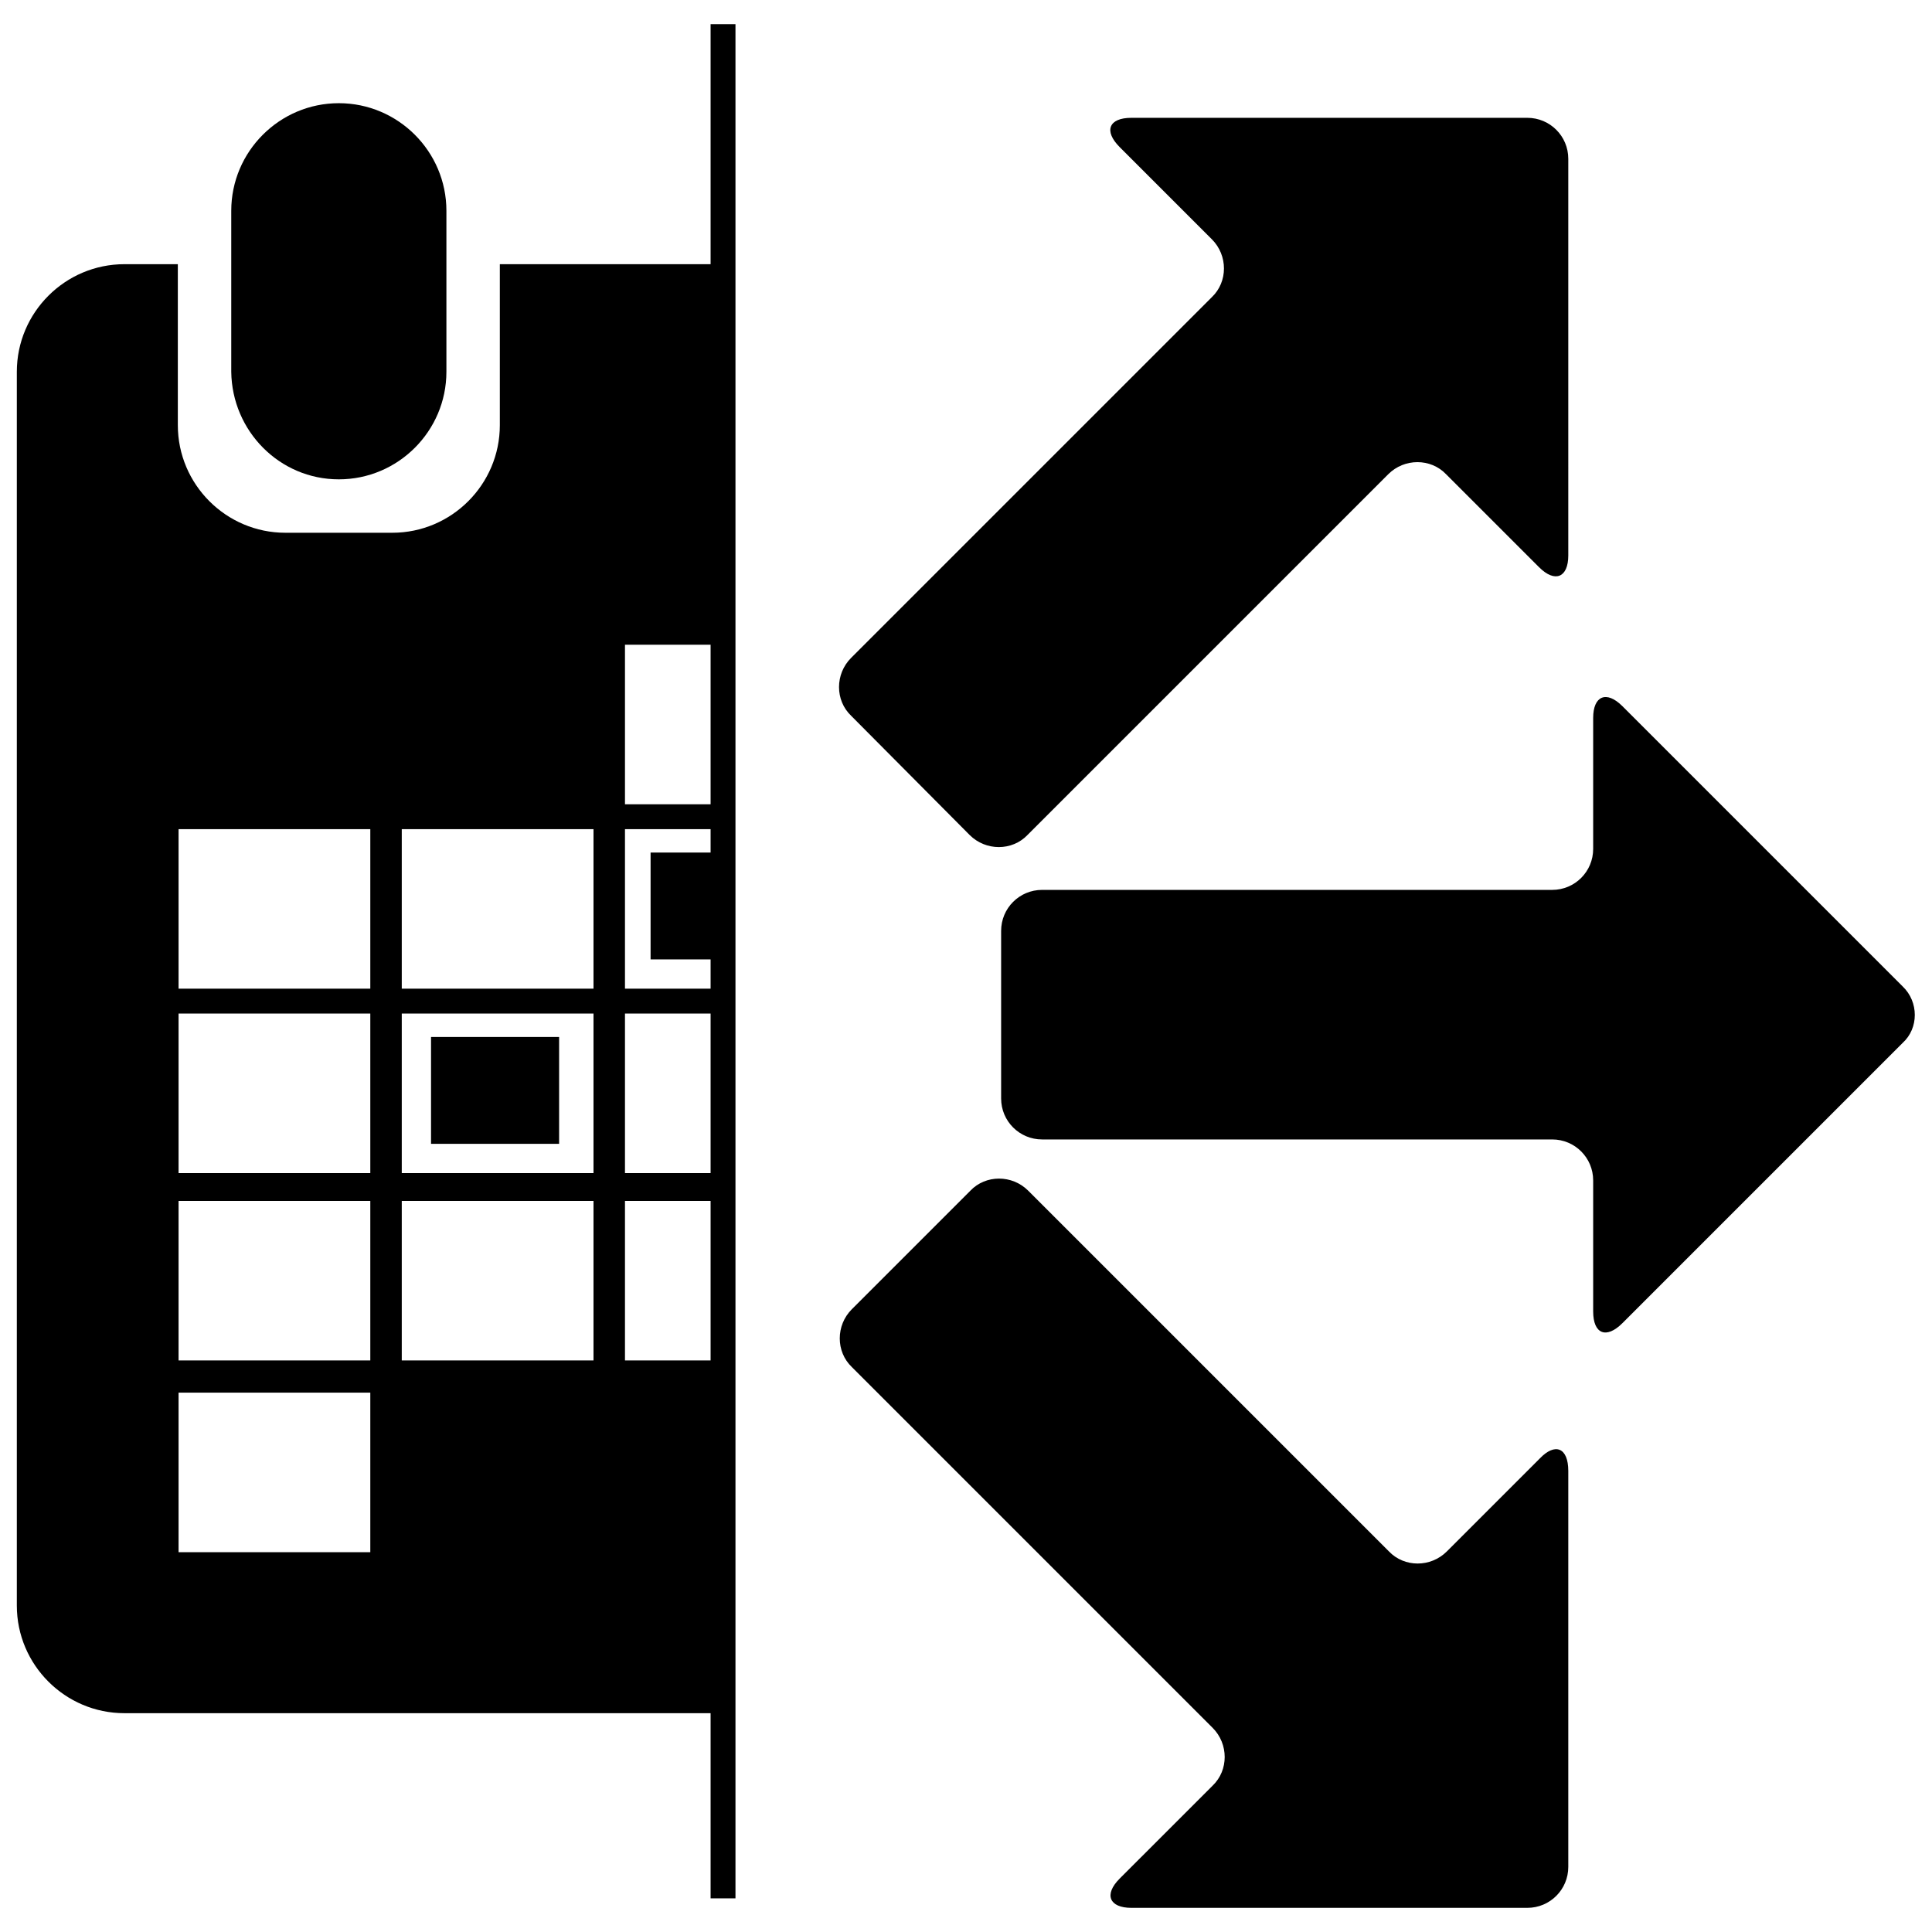
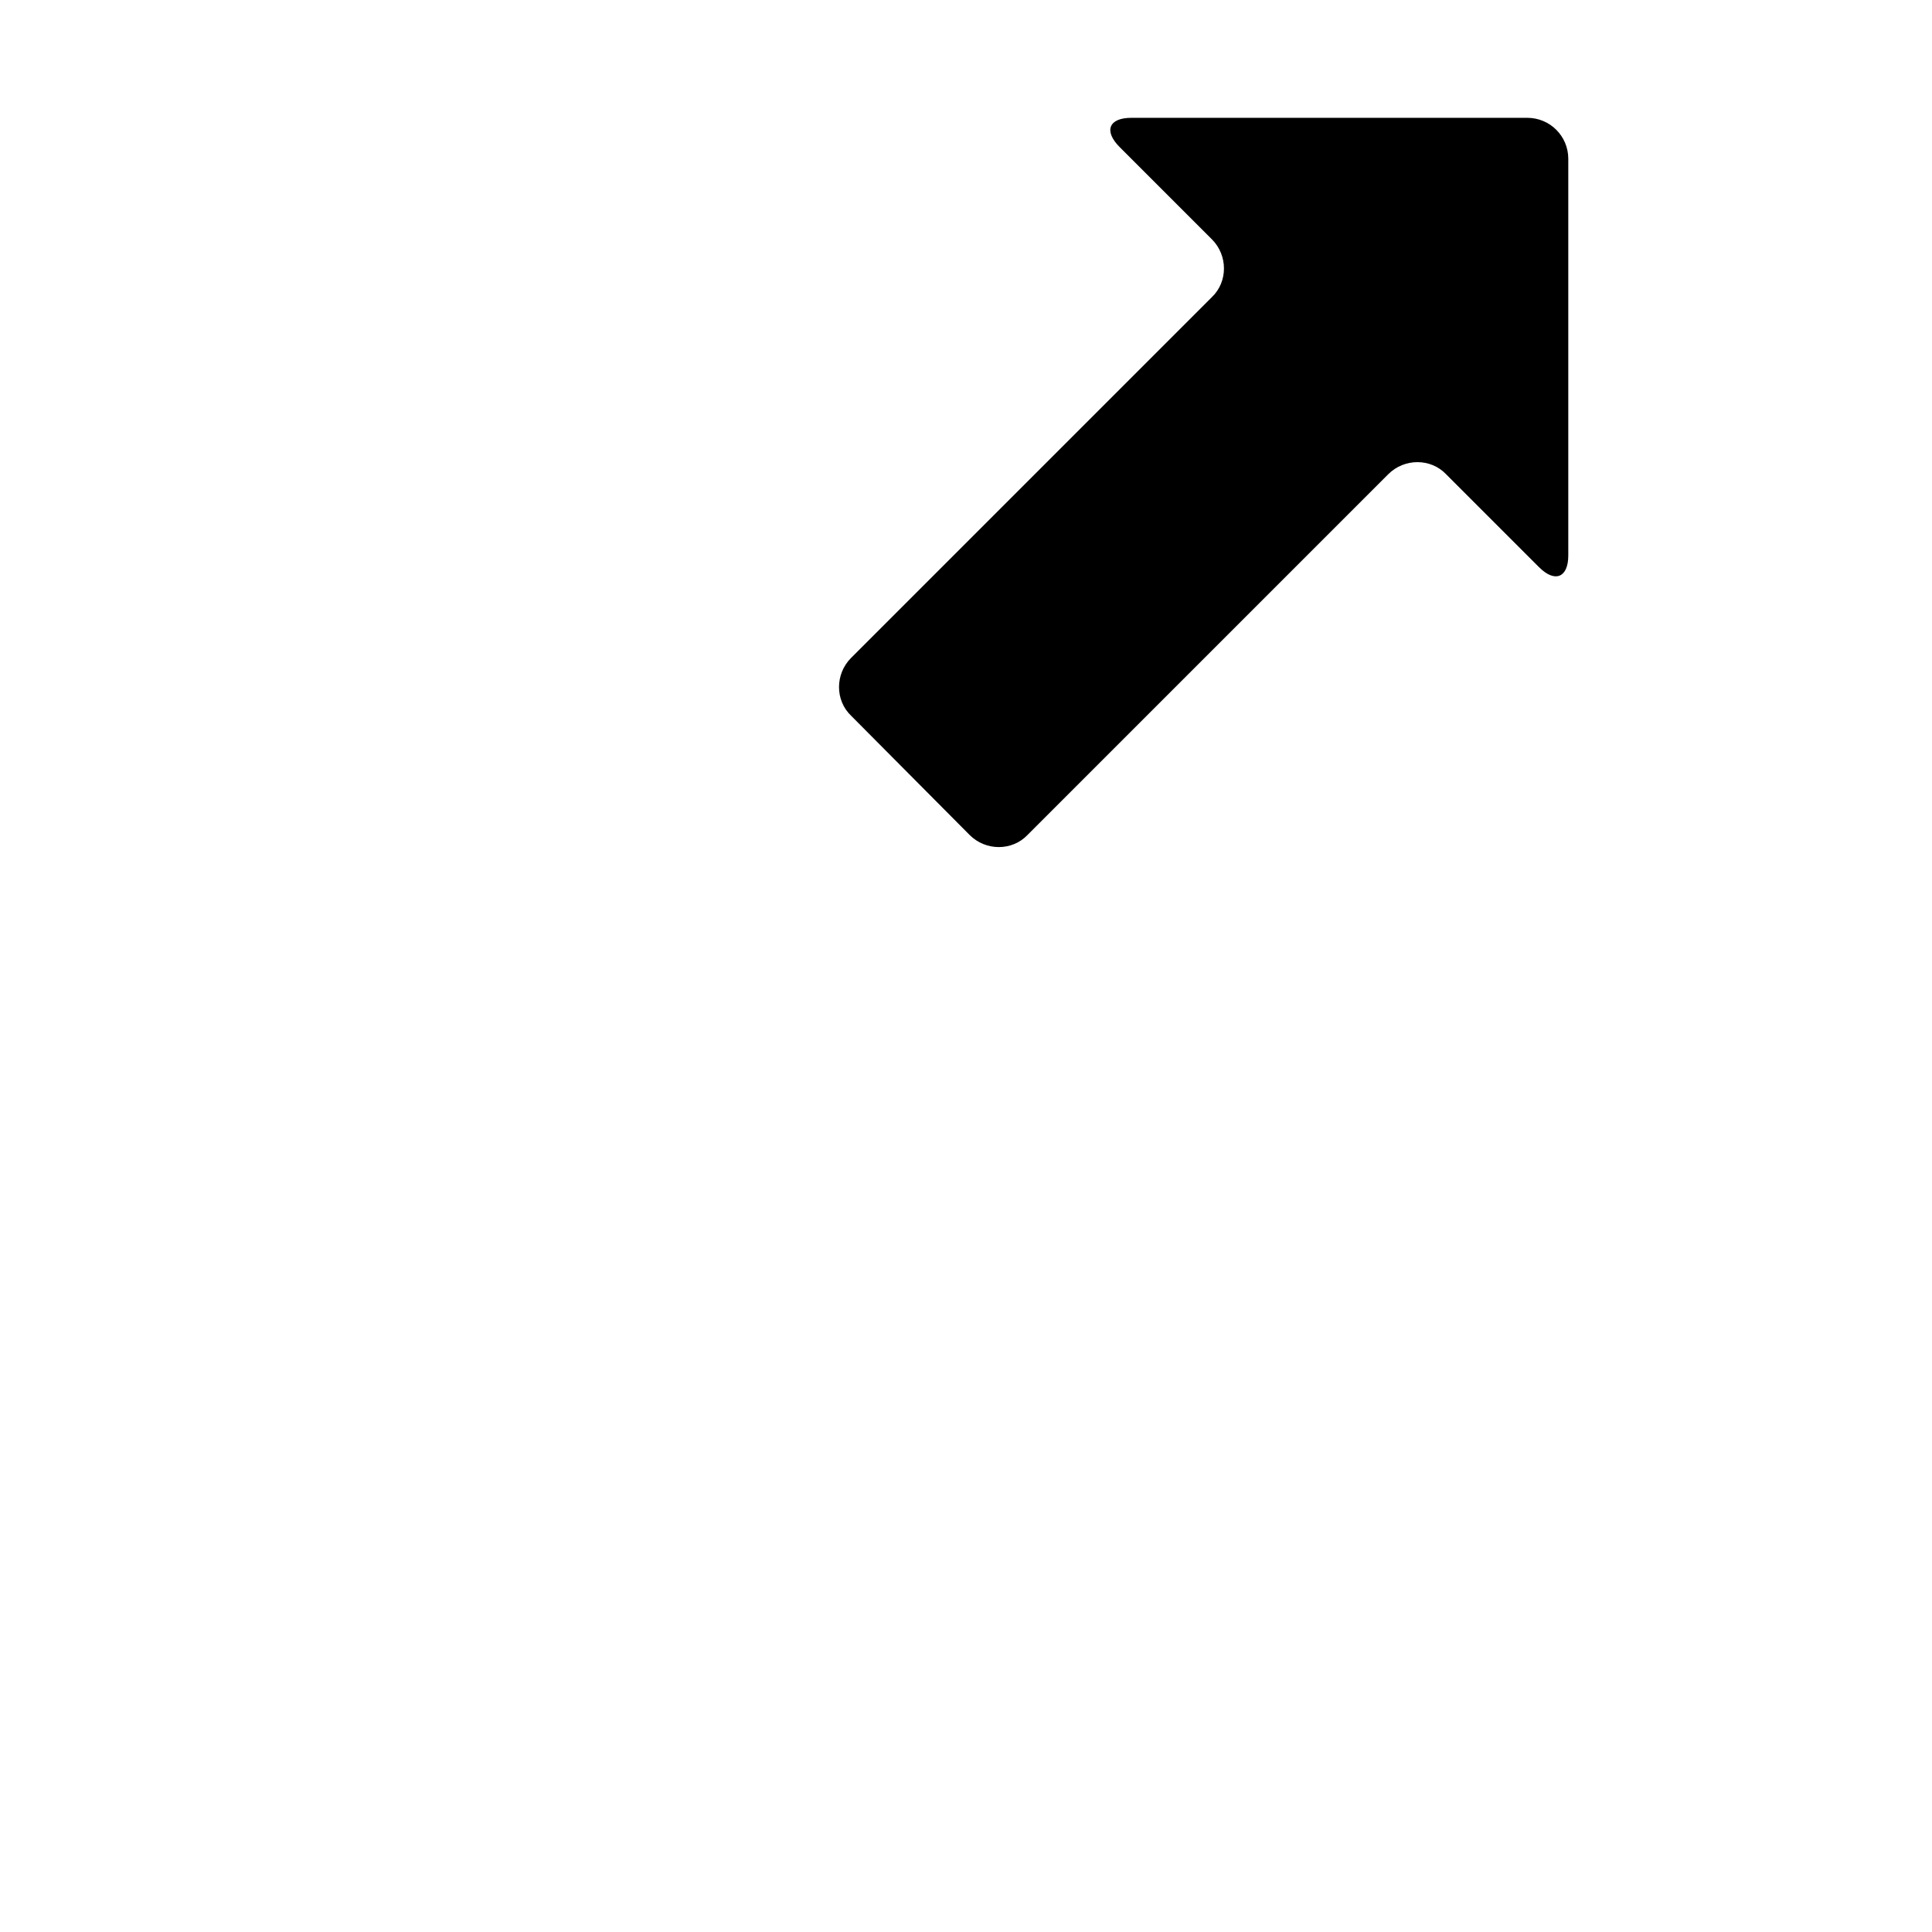
<svg xmlns="http://www.w3.org/2000/svg" version="1.1" id="Layer_2_1_" x="0px" y="0px" viewBox="0 0 264 264" style="enable-background:new 0 0 264 264;" xml:space="preserve">
  <style type="text/css">
	.st0{fill-rule:evenodd;clip-rule:evenodd;}
</style>
  <g>
-     <rect x="58.9" y="141.7" class="st0" width="17.5" height="14.6" />
-     <path class="st0" d="M46.3,65.5c8.1,0,14.7-6.6,14.7-14.7v-22c0-8.1-6.6-14.7-14.7-14.7c-8.1,0-14.7,6.6-14.7,14.7v22   C31.7,58.9,38.2,65.5,46.3,65.5z" />
-     <path class="st0" d="M97.1,36.1H68.3v22c0,8.1-6.6,14.7-14.7,14.7H39c-8.1,0-14.7-6.6-14.7-14.7v-22H17c-8.1,0-14.7,6.6-14.7,14.7   v168.6c0,8.1,6.6,14.7,14.7,14.7h80.1v25.3h3.4V3.3h-3.4V36.1z M50.5,212.1H24.4v-21.8h26.2V212.1z M50.5,185.9H24.4v-21.8h26.2   V185.9z M50.5,160.3H24.4v-21.8h26.2V160.3z M50.5,135.1H24.4v-21.8h26.2V135.1z M85.4,88.1h11.7v21.8H85.4V88.1z M85.4,113.3h11.7   v3.2h-8.2v14.6h8.2v4H85.4V113.3z M85.4,138.5h11.7v21.8H85.4V138.5z M81.1,185.9H54.9v-21.8h26.2V185.9z M81.1,160.3H54.9v-21.8   h26.2V160.3z M81.1,135.1H54.9v-21.8h26.2V135.1z M85.4,185.9v-21.8h11.7v21.8H85.4z" />
    <path class="st0" d="M132.5,114.1c2.2,2.2,5.8,2.2,7.9,0l49.3-49.3c2.2-2.2,5.8-2.2,7.9,0l12.7,12.7c2.2,2.2,4,1.4,4-1.6V21.7   c0-3.1-2.5-5.6-5.6-5.6h-54.1c-3.1,0-3.8,1.8-1.6,4l12.6,12.6c2.2,2.2,2.2,5.8,0,7.9l-49.3,49.3c-2.2,2.2-2.2,5.8,0,7.9   L132.5,114.1z" />
-     <path class="st0" d="M210.4,199.3l-12.7,12.7c-2.2,2.2-5.8,2.2-7.9,0l-49.3-49.3c-2.2-2.2-5.8-2.2-7.9,0l-16.2,16.2   c-2.2,2.2-2.2,5.8,0,7.9l49.3,49.3c2.2,2.2,2.2,5.8,0,7.9L153,256.7c-2.2,2.2-1.4,4,1.6,4h54.1c3.1,0,5.6-2.5,5.6-5.6v-54.1   C214.3,197.8,212.5,197.1,210.4,199.3z" />
-     <path class="st0" d="M260,134.8l-38.3-38.3c-2.2-2.2-4-1.4-4,1.6V116c0,3.1-2.5,5.6-5.6,5.6l-69.7,0c-3.1,0-5.6,2.5-5.6,5.6v22.9   c0,3.1,2.5,5.6,5.6,5.6l69.7,0c3.1,0,5.6,2.5,5.6,5.6v17.9c0,3.1,1.8,3.8,4,1.6l38.3-38.3C262.2,140.5,262.2,136.9,260,134.8z" />
  </g>
</svg>